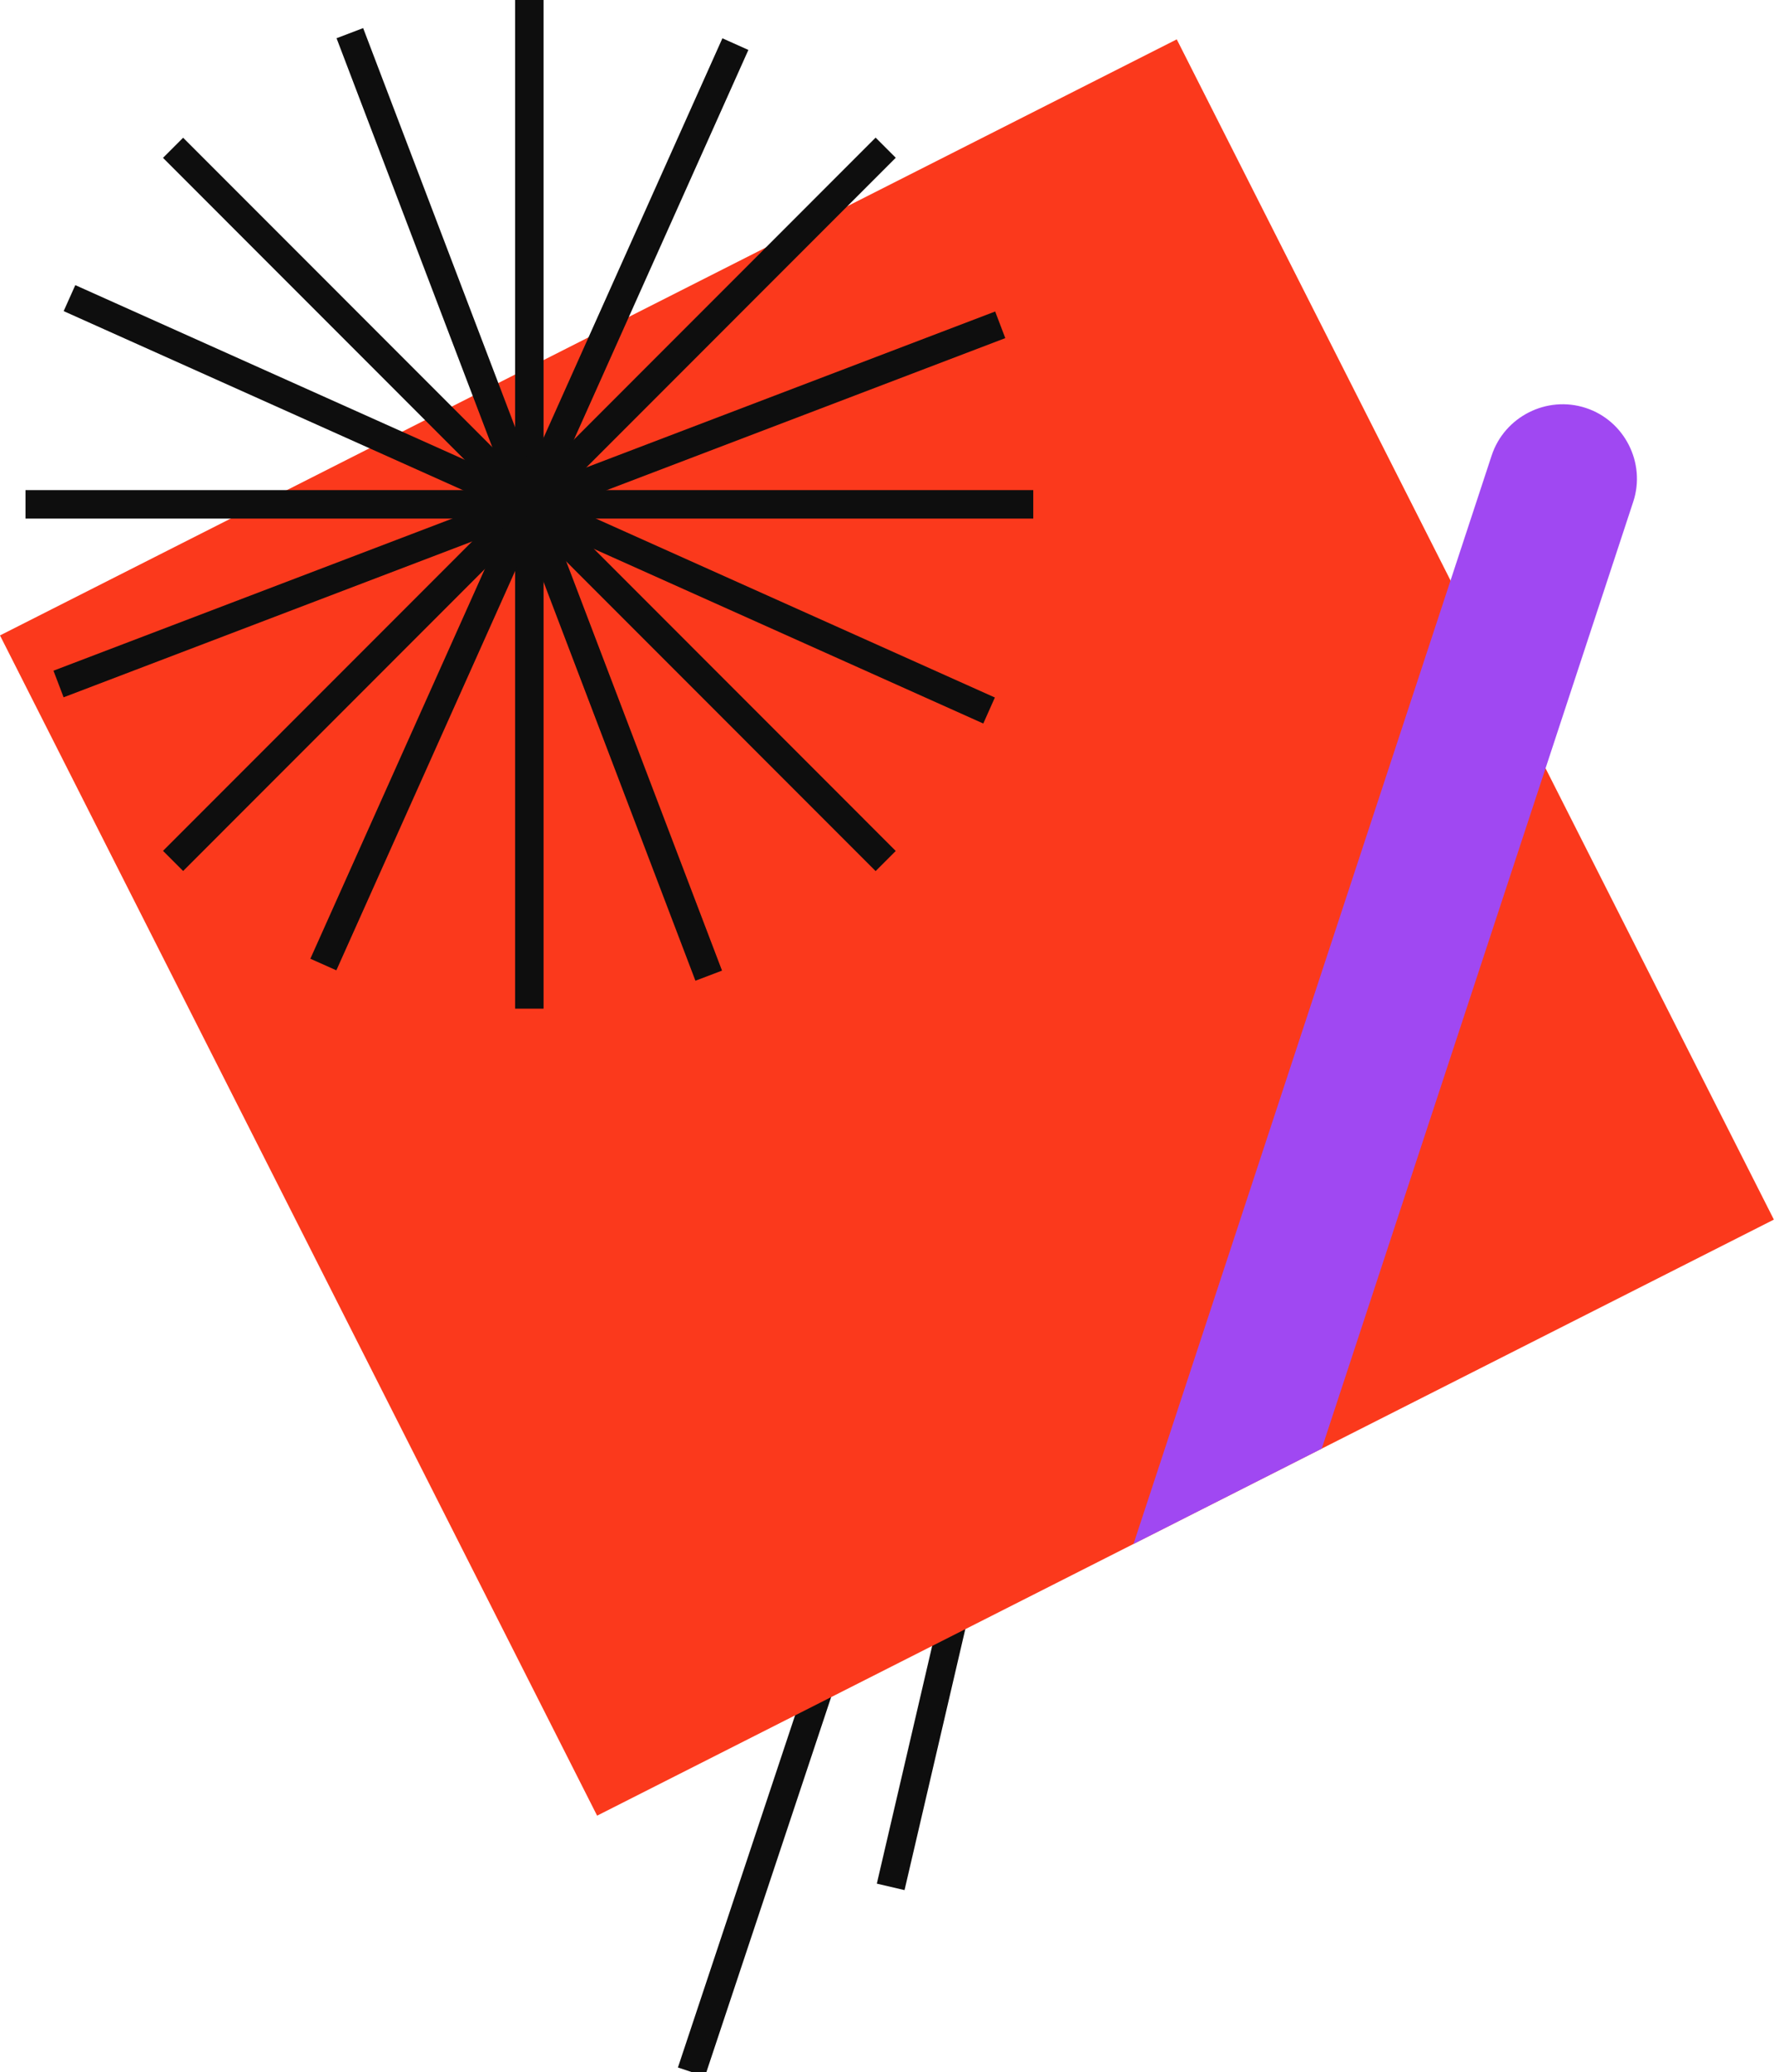
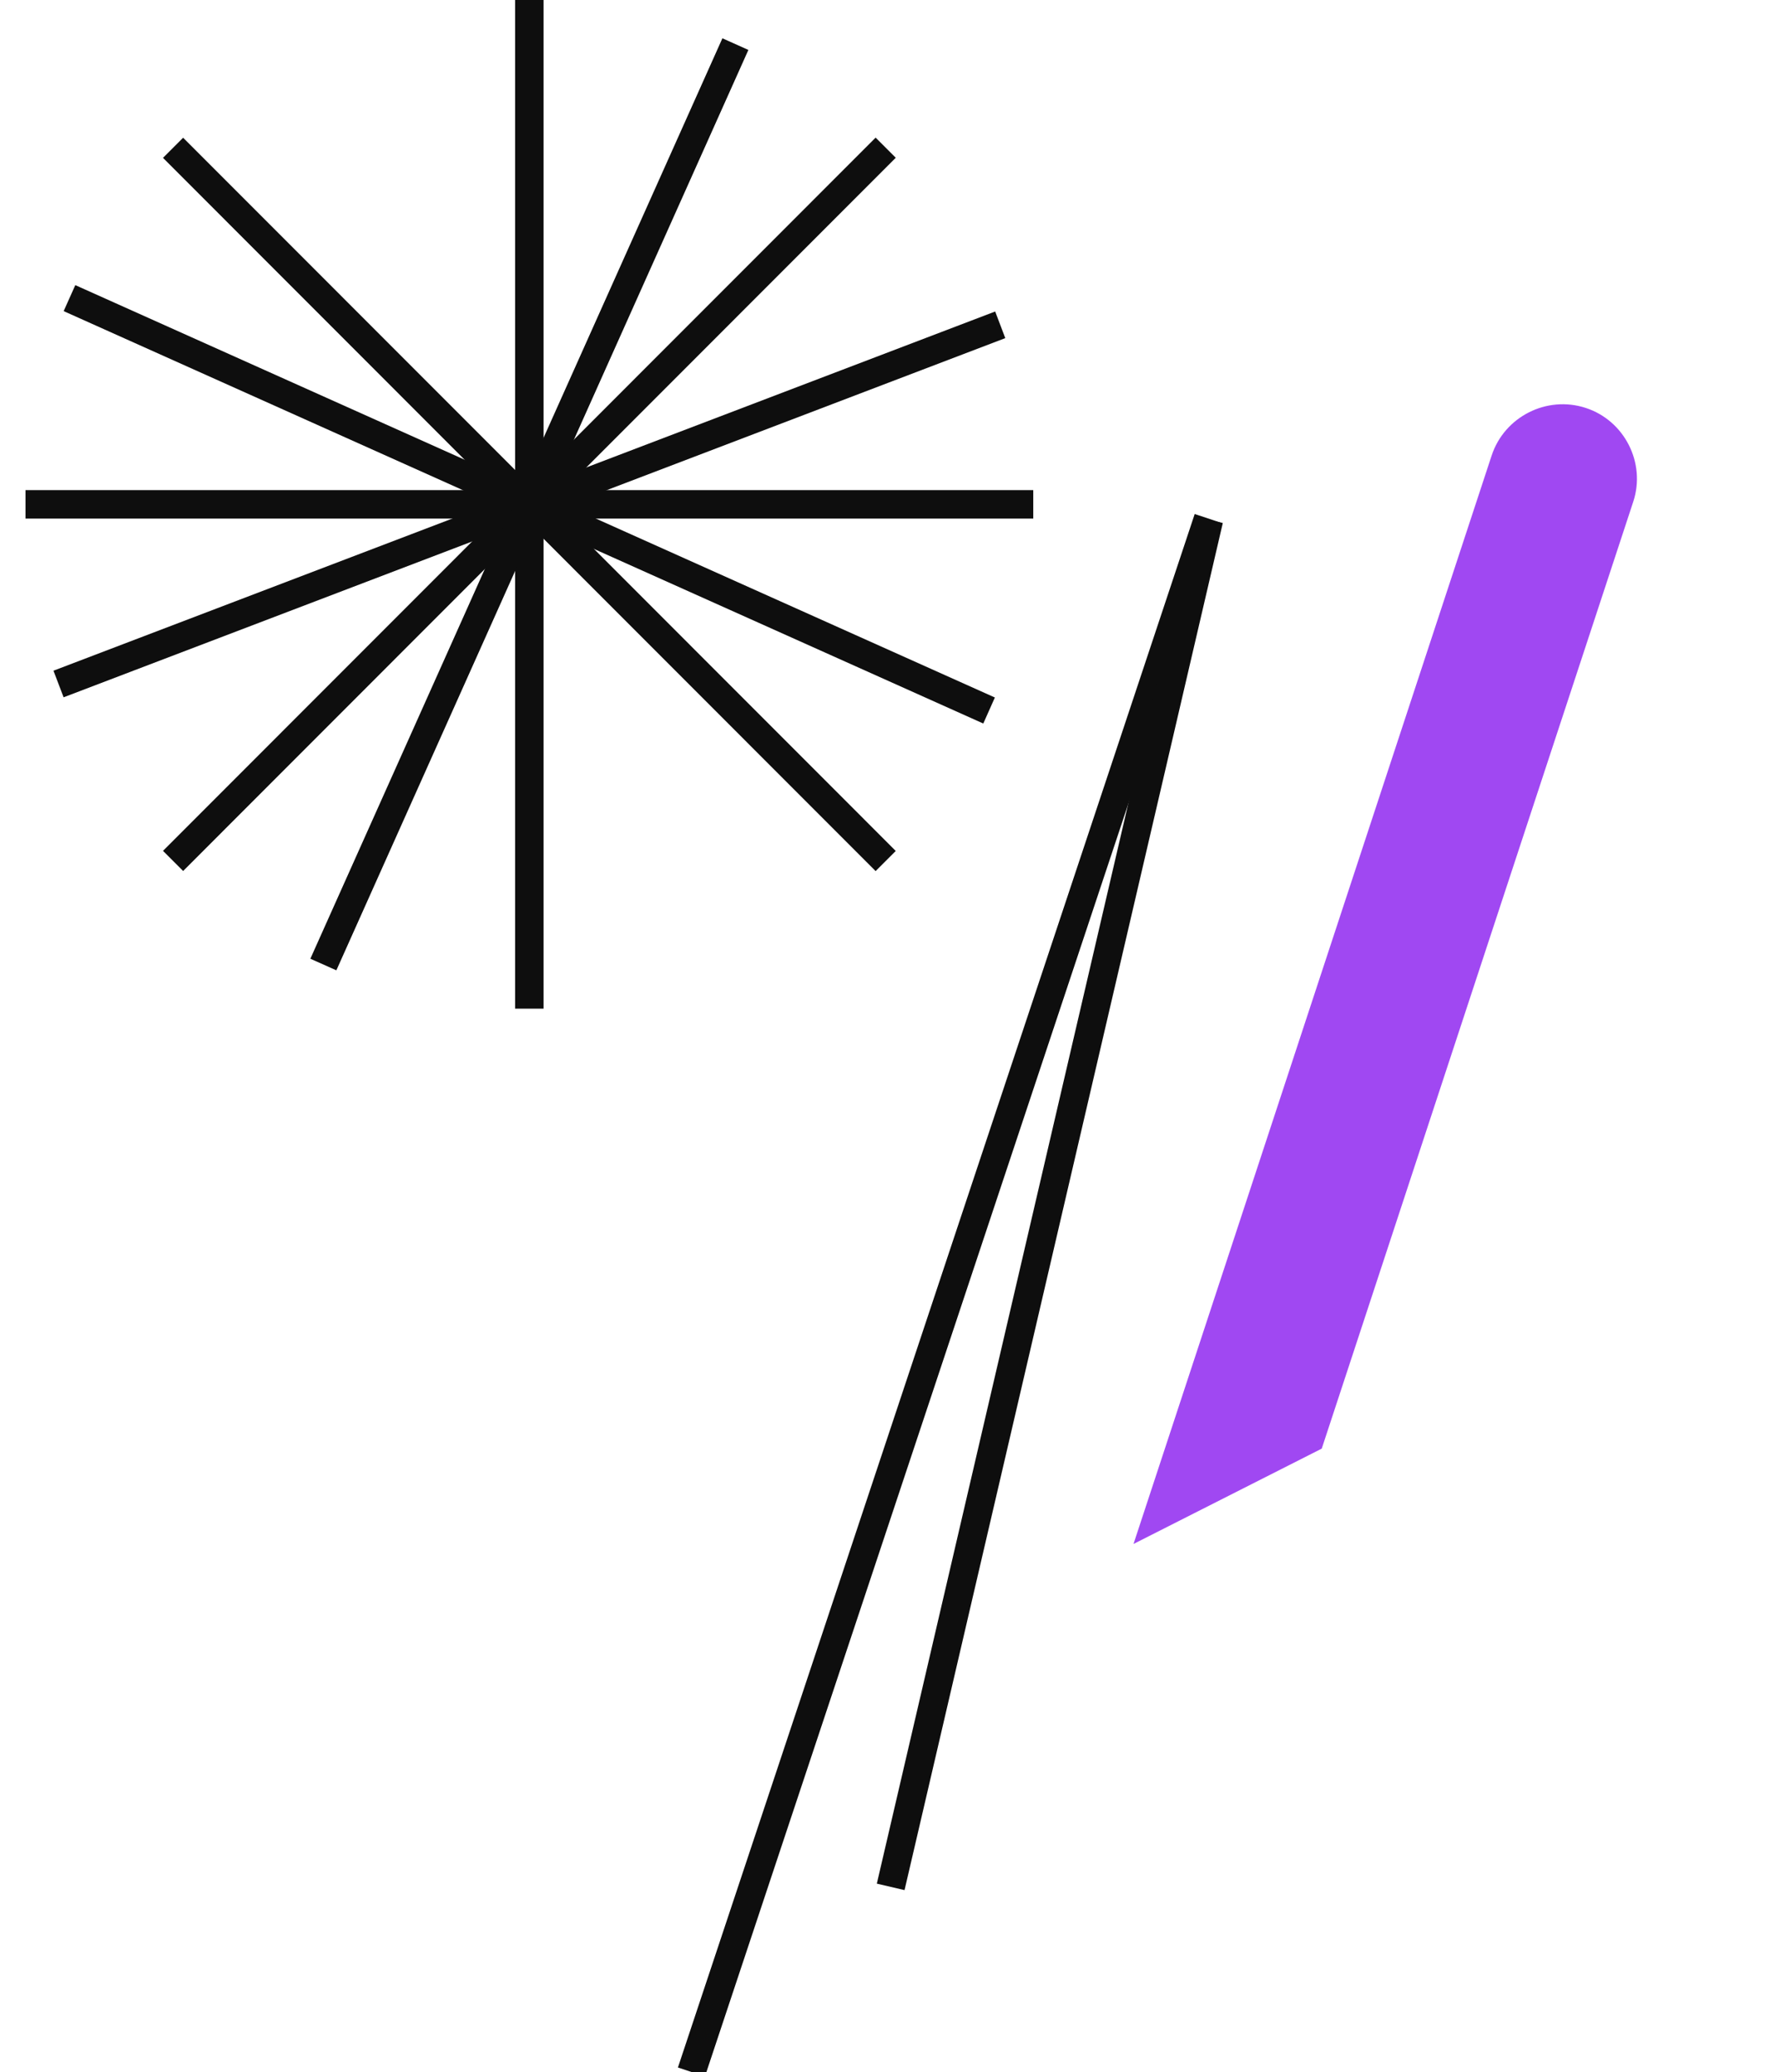
<svg xmlns="http://www.w3.org/2000/svg" width="250" height="291" viewBox="0 0 250 291" fill="none">
  <g clip-path="url(#clip0_5274_673)">
    <path d="M97.165 291L169.787 72.822" stroke="#0E0E0E" stroke-width="4" stroke-miterlimit="10" />
    <path d="M125.166 265L169.891 73" stroke="#0E0E0E" stroke-width="4" stroke-miterlimit="10" />
-     <path d="M83.911 254.999L249.28 171.285L165.368 5.528L-1.60266e-05 89.242L83.911 254.999Z" fill="#FB391C" />
    <path d="M159.29 216.841L209.616 63.983C211.416 58.515 217.365 55.504 222.837 57.29C225.581 58.186 227.689 60.115 228.902 62.511C230.109 64.895 230.421 67.747 229.513 70.478L185.742 203.45L159.29 216.841Z" fill="#A048F2" />
    <path d="M74.386 141.657C74.386 141.657 74.386 2.92 74.386 0" stroke="#0E0E0E" stroke-width="4" stroke-miterlimit="10" />
    <path d="M3.583 70.835C3.583 70.835 142.282 70.835 145.202 70.835" stroke="#0E0E0E" stroke-width="4" stroke-miterlimit="10" />
    <path d="M24.321 120.912C24.321 120.912 122.398 22.808 124.463 20.743" stroke="#0E0E0E" stroke-width="4" stroke-miterlimit="10" />
    <path d="M24.321 20.757C24.321 20.757 122.398 118.861 124.463 120.926" stroke="#0E0E0E" stroke-width="4" stroke-miterlimit="10" />
    <path d="M8.226 96.064C8.226 96.064 137.824 46.657 140.56 45.618" stroke="#0E0E0E" stroke-width="4" stroke-miterlimit="10" />
-     <path d="M49.164 4.657C49.164 4.657 98.557 134.291 99.596 137.027" stroke="#0E0E0E" stroke-width="4" stroke-miterlimit="10" />
    <path d="M9.764 41.87C9.764 41.87 136.338 98.604 138.994 99.788" stroke="#0E0E0E" stroke-width="4" stroke-miterlimit="10" />
    <path d="M103.343 6.196C103.343 6.196 46.625 132.805 45.441 135.462" stroke="#0E0E0E" stroke-width="4" stroke-miterlimit="10" />
  </g>
  <defs>
    <clipPath id="clip0_5274_673">
      <rect width="249.28" height="291" fill="white" transform="translate(249.28 291) rotate(-180)" />
    </clipPath>
  </defs>
</svg>